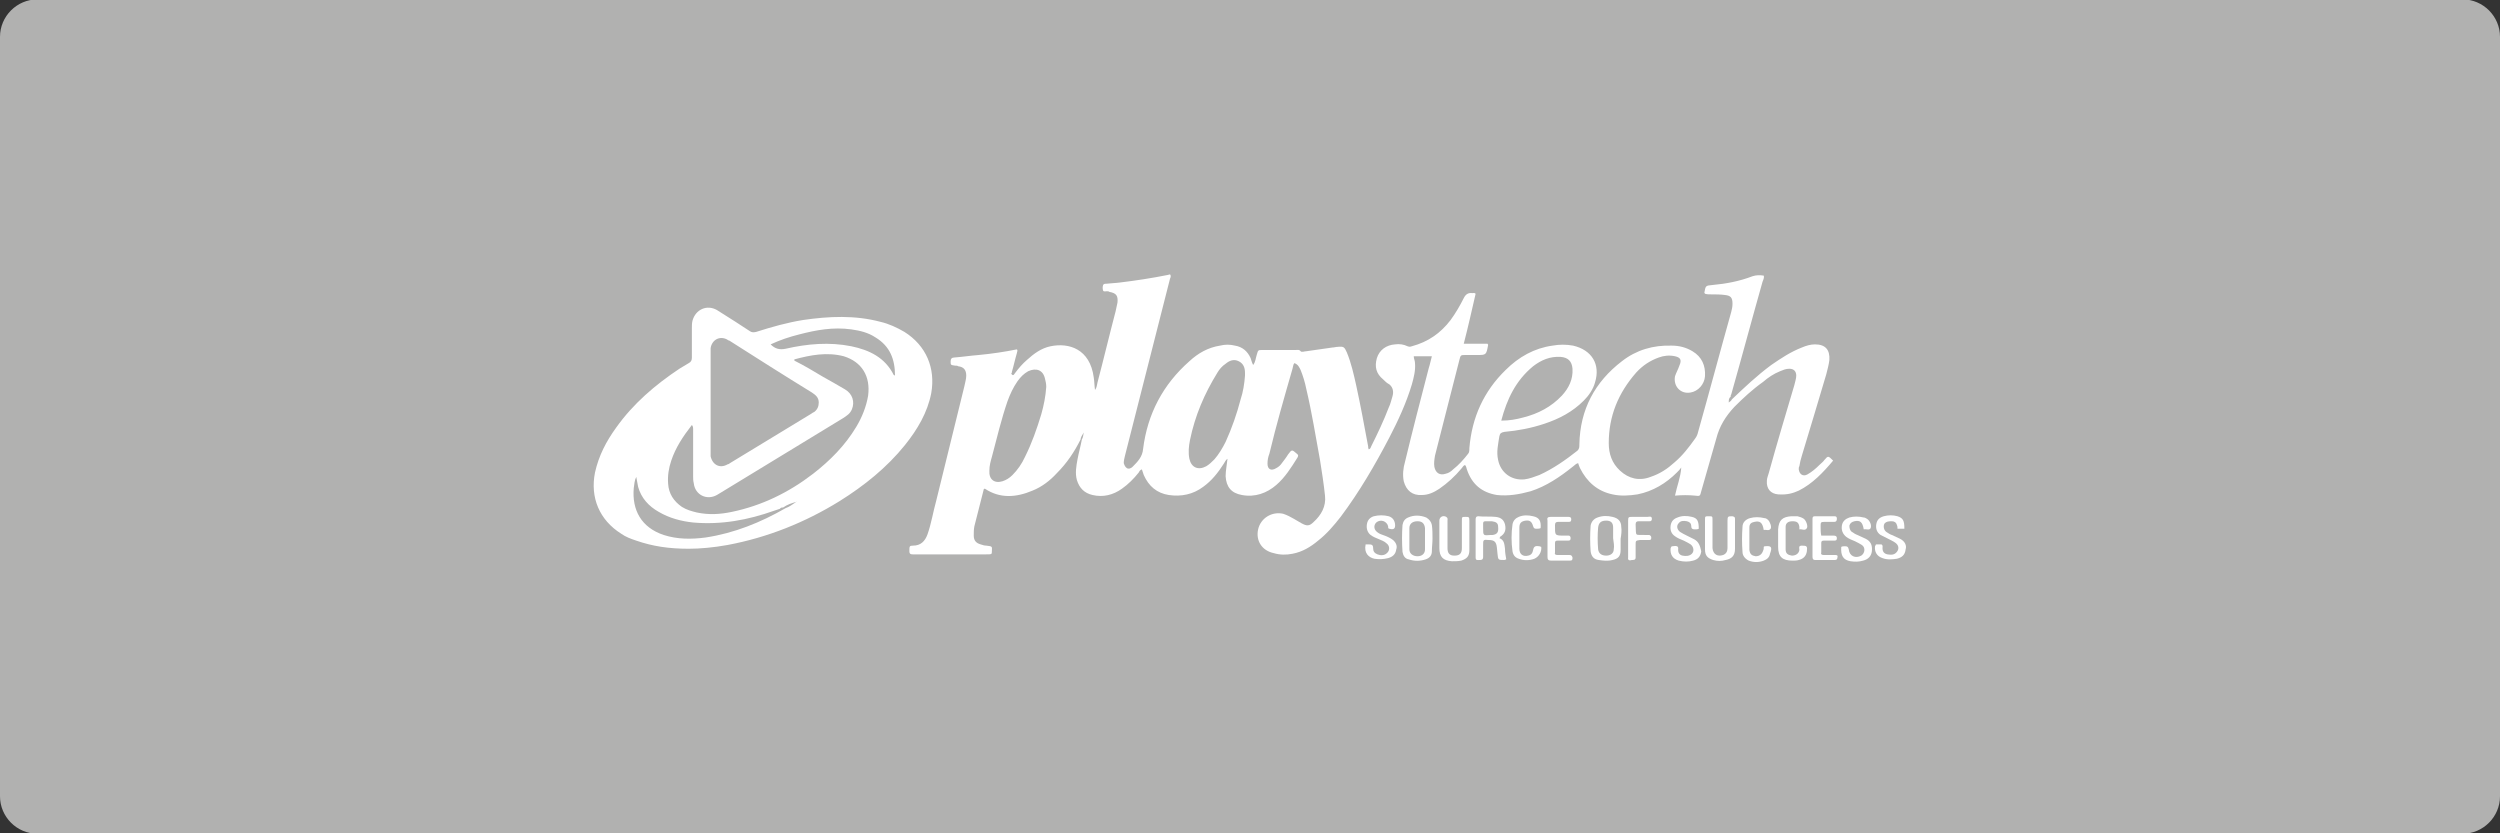
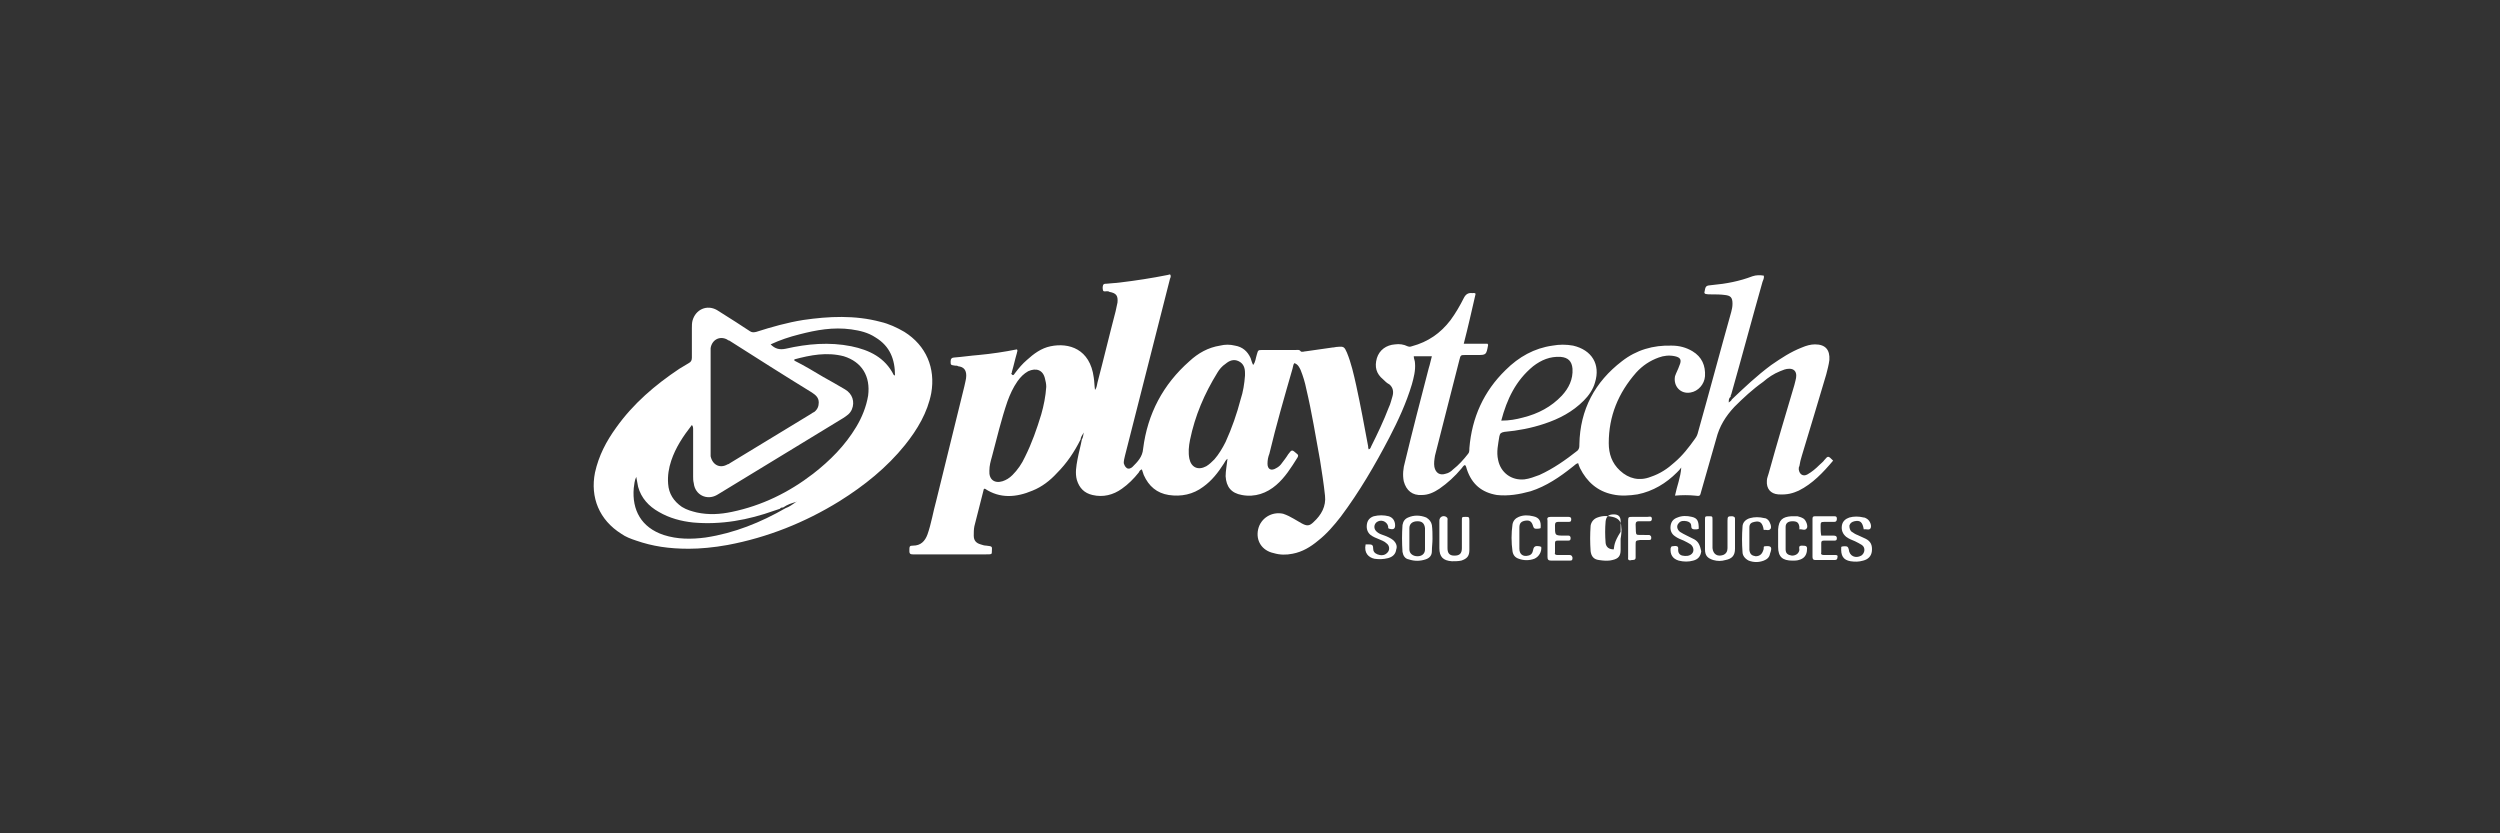
<svg xmlns="http://www.w3.org/2000/svg" xmlns:ns1="http://sodipodi.sourceforge.net/DTD/sodipodi-0.dtd" version="1.1" id="svg2" ns1:docname="Deposit-Logo-Master-File_[D]Tom Horn-A-light-01.eps" x="0px" y="0px" viewBox="0 0 400 133.3" style="enable-background:new 0 0 400 133.3;" xml:space="preserve">
  <rect x="0" y="0" width="400" height="133.3" fill="#333333" stroke="none" />
  <style type="text/css">
	.st0{fill:#28272A;}
	.st1{fill:#B1B1B0;}
	.st2{fill:#232121;}
	.st3{fill:#FFFFFF;}
	.st4{fill:#C7C7C7;}
	.st5{fill:#232A52;}
	.st6{fill:#586A6C;}
</style>
-   <path class="st1" d="M394,133.4H6c-3.3,0-6-2.7-6-6V5.9c0-3.3,2.7-6,6-6h388c3.3,0,6,2.7,6,6v121.5C400,130.7,397.3,133.4,394,133.4  z" />
  <g>
    <path class="st3" d="M287.8,78.5c2.2-1.1,3.9-2.9,5.5-4.8c-0.8-0.8-0.8-0.8-1.4-0.1c-0.2,0.3-0.5,0.5-0.8,0.8   c-0.6,0.6-1.2,1.1-1.9,1.5c-0.7,0.4-1.3,0-1.4-0.8c0-0.2,0-0.4,0.1-0.5c0.1-0.6,0.2-1.1,0.4-1.7c1.3-4.3,2.6-8.6,3.9-13   c0.2-0.8,0.4-1.5,0.5-2.3c0.1-1.6-0.6-2.5-2.3-2.5c-0.7,0-1.4,0.2-2.1,0.5c-1.8,0.7-3.3,1.7-4.9,2.8c-2.3,1.7-4.3,3.6-6.3,5.5   c-0.1,0.2-0.2,0.3-0.5,0.5c0-0.4,0-0.7,0.3-0.9c0-0.1,0-0.3,0.1-0.4c1.7-6,3.3-12,5-18c0.1-0.3,0.3-0.6,0.2-1   c-0.6-0.1-1.2-0.1-1.8,0.1c-2.1,0.8-4.2,1.2-6.4,1.4c-1.1,0.1-1.1,0.1-1.3,1.2c0,0,0,0.1,0.1,0.2c0.3,0.1,0.7,0.1,1,0.1   c0.7,0,1.5,0,2.2,0.1c0.9,0.1,1.2,0.4,1.2,1.4c0,0.5-0.1,0.9-0.2,1.3c-1.8,6.4-3.5,12.8-5.3,19.2c-0.1,0.4-0.2,0.7-0.5,1.1   c-1,1.4-2,2.7-3.3,3.8c-1.1,1-2.3,1.8-3.8,2.3c-1.8,0.7-3.5,0.3-4.9-1c-1.3-1.2-1.8-2.7-1.8-4.4c0-4.3,1.5-8,4.4-11.3   c1-1.1,2.2-1.9,3.6-2.4c0.8-0.3,1.7-0.4,2.6-0.2c0.9,0.2,1.1,0.6,0.7,1.5c-0.2,0.6-0.5,1.1-0.7,1.7c-0.3,1.6,0.9,2.9,2.5,2.6   c1.2-0.2,2.2-1.3,2.3-2.6c0.1-1.7-0.5-3.1-2-4c-1-0.6-2.1-0.9-3.3-0.9c-3-0.1-5.7,0.7-8,2.5c-4.3,3.3-6.7,7.7-6.8,13.3   c0,0.4,0,0.7-0.3,1c-1.9,1.5-3.9,2.9-6.1,3.9c-0.8,0.3-1.6,0.6-2.4,0.7c-2.1,0.2-3.8-1.1-4.2-3.1c-0.3-1.3,0-2.5,0.2-3.8   c0.1-0.5,0.3-0.6,0.8-0.7c2.2-0.2,4.3-0.6,6.4-1.3c2.4-0.8,4.5-1.9,6.3-3.7c0.8-0.8,1.5-1.8,1.8-2.9c0.9-2.9-0.5-5.2-3.5-5.9   c-1.1-0.2-2.2-0.2-3.3,0c-2.9,0.4-5.4,1.8-7.5,3.9c-3.5,3.4-5.4,7.6-5.8,12.5c0,0.3,0,0.7-0.2,0.9c-0.7,0.9-1.5,1.8-2.4,2.5   c-0.3,0.3-0.7,0.6-1.2,0.7c-0.9,0.3-1.6-0.1-1.8-1.1c-0.1-0.6,0-1.2,0.1-1.8c0.5-2,1-3.9,1.5-5.9c0.8-3.1,1.6-6.3,2.4-9.4   c0.2-0.8,0.2-0.8,1-0.8c0.6,0,1.2,0,1.8,0c1.5,0,1.5,0,1.8-1.6c0,0,0-0.1-0.1-0.2c-1.2,0-2.5,0-3.8,0c0.7-2.7,1.3-5.4,1.9-8   c-0.2-0.2-0.4-0.1-0.5-0.1c-0.7-0.1-1.1,0.2-1.4,0.8c-0.6,1.2-1.3,2.4-2.1,3.5c-1.6,2.1-3.6,3.5-6.2,4.2c-0.3,0.1-0.4,0.1-0.7,0   c-0.6-0.3-1.3-0.4-2-0.3c-1.4,0.1-2.5,0.9-2.9,2.2c-0.4,1.4-0.1,2.5,1,3.4c0.3,0.3,0.6,0.6,1,0.8c0.6,0.5,0.7,1.2,0.5,1.9   c-0.2,0.6-0.3,1.2-0.6,1.8c-0.8,2.1-1.8,4.2-2.8,6.2c-0.1,0.2-0.1,0.4-0.4,0.5c-0.1-0.2-0.1-0.4-0.1-0.5c-0.6-3.2-1.2-6.5-1.9-9.7   c-0.4-1.8-0.8-3.6-1.5-5.3c-0.4-0.9-0.5-1-1.5-0.9c-0.3,0-0.5,0.1-0.8,0.1c-1.4,0.2-2.8,0.4-4.2,0.6c-0.3,0-0.7,0.2-0.9,0   c-0.2-0.3-0.5-0.2-0.8-0.2c-1.8,0-3.5,0-5.3,0c-0.7,0-0.7,0-0.9,0.7c-0.2,0.6-0.2,1.2-0.6,1.7c-0.2-0.4-0.3-0.8-0.4-1.1   c-0.5-1.1-1.3-1.8-2.5-2c-0.8-0.2-1.6-0.2-2.4,0c-1.9,0.3-3.5,1.2-4.9,2.5c-4.2,3.7-6.7,8.4-7.4,14c-0.1,1.3-0.9,2.1-1.7,2.9   c-0.2,0.2-0.6,0.4-0.9,0.2c-0.3-0.2-0.4-0.5-0.5-0.8c0-0.4,0.1-0.8,0.2-1.2c2.4-9.4,4.8-18.9,7.2-28.3c0.1-0.2,0.2-0.5,0-0.7   c-0.1,0-0.3,0.1-0.4,0.1c-2.5,0.5-5.1,0.9-7.6,1.2c-0.7,0.1-1.4,0.1-2.2,0.2c-0.2,0-0.4,0-0.5,0.2c-0.1,0.3-0.1,0.6,0,0.9   c0.1,0.2,0.4,0.1,0.6,0.1c0.1,0,0.3,0,0.4,0.1c1.1,0.2,1.4,0.6,1.3,1.7c-0.1,0.5-0.2,1-0.3,1.4c-1,3.8-1.9,7.6-2.9,11.4   c-0.1,0.4-0.1,0.8-0.4,1.2c-0.1-0.7-0.1-1.4-0.2-2c-0.6-4.6-4-5.6-6.9-5c-1.5,0.3-2.7,1.2-3.8,2.2c-0.7,0.6-1.3,1.3-1.9,2.1   c-0.1,0.1-0.2,0.4-0.4,0.3c-0.2-0.1-0.1-0.3-0.1-0.5c0.3-1,0.5-2,0.8-3c0-0.2,0.2-0.4,0-0.6c-2,0.4-4,0.7-6.1,0.9   c-1.3,0.1-2.6,0.3-3.9,0.4c-0.4,0-0.6,0.2-0.6,0.6c0,0.6,0,0.6,0.7,0.7c0.2,0,0.4,0,0.5,0.1c0.9,0.1,1.3,0.6,1.3,1.5   c0,0.6-0.2,1.1-0.3,1.7c-1.5,6.1-3,12.2-4.5,18.3c-0.5,1.8-0.8,3.7-1.4,5.4c-0.4,1.1-1.1,1.8-2.3,1.8c-0.6,0-0.6,0.1-0.6,0.9   c0,0.5,0.3,0.5,0.6,0.5c1.2,0,2.4,0,3.5,0c2.7,0,5.4,0,8.1,0c1,0,1,0,1-0.5c0-0.7,0.2-0.8-0.9-0.9c-0.3,0-0.6-0.1-0.9-0.2   c-0.7-0.2-1.1-0.6-1.1-1.4c0-0.5,0-1,0.1-1.5c0.5-2,1-3.9,1.5-5.9c0-0.1,0.1-0.1,0.2-0.1c2.4,1.6,5,1.4,7.6,0.3   c1.5-0.6,2.8-1.6,3.9-2.8c1.6-1.6,2.8-3.4,3.8-5.4c0-0.3,0.2-0.6,0.5-1.1c-0.1,0.5-0.1,0.8-0.3,1.1c-0.2,1.1-0.5,2.1-0.7,3.2   c-0.2,1.1-0.4,2.2-0.1,3.3c0.4,1.3,1.2,2.1,2.5,2.4c1.7,0.4,3.3,0,4.7-1c1-0.7,1.9-1.6,2.7-2.6c0.1-0.2,0.2-0.4,0.5-0.5   c0.1,0.3,0.2,0.6,0.3,0.9c0.8,1.8,2.1,2.9,4,3.2c2,0.3,3.9-0.1,5.5-1.3c1.4-1,2.4-2.3,3.3-3.7c0.2-0.3,0.3-0.6,0.6-0.8   c-0.1,1-0.3,1.9-0.3,2.8c0.1,1.7,0.9,2.7,2.6,3c2.1,0.4,4-0.3,5.5-1.6c1.4-1.2,2.4-2.8,3.4-4.4c0.1-0.2,0.2-0.4-0.1-0.6   c-0.8-0.7-0.8-0.7-1.4,0.1c-0.3,0.5-0.7,1-1,1.4c-0.2,0.3-0.5,0.6-0.9,0.8c-0.8,0.5-1.4,0.2-1.4-0.7c0-0.6,0.1-1.1,0.3-1.6   c1.1-4.6,2.4-9.1,3.7-13.6c0.1-0.3,0.1-0.7,0.3-0.9c0.6,0.2,0.8,0.7,1,1.1c0.4,1,0.7,2,0.9,3c0.9,3.8,1.5,7.6,2.2,11.4   c0.3,1.9,0.6,3.8,0.8,5.7c0.2,1.7-0.6,3.1-1.8,4.2c-0.7,0.7-1.1,0.7-2,0.2c-0.4-0.2-0.8-0.5-1.2-0.7c-0.5-0.3-1.1-0.6-1.7-0.8   c-1.8-0.4-3.6,0.7-4,2.5c-0.4,1.8,0.6,3.4,2.5,3.8c1,0.3,2,0.3,3,0.1c1.6-0.3,2.9-1.1,4.1-2.1c1.4-1.1,2.5-2.4,3.6-3.8   c3-4,5.5-8.3,7.8-12.7c1.4-2.7,2.7-5.5,3.6-8.5c0.3-1.1,0.6-2.2,0.5-3.4c0-0.4-0.2-0.7-0.2-1.1c1,0,1.9,0,2.9,0   c-0.2,0.7-0.3,1.3-0.5,1.9c-1.3,5-2.6,10-3.8,15c-0.3,1-0.4,2.1-0.2,3.1c0.4,1.5,1.4,2.3,2.9,2.2c1,0,1.9-0.4,2.8-1   c1.3-0.9,2.5-2,3.5-3.2c0.2-0.2,0.3-0.5,0.6-0.6c0.2,0.2,0.2,0.4,0.3,0.7c0.8,2.4,2.4,3.7,4.8,4.1c1.8,0.2,3.6-0.1,5.4-0.6   c2.5-0.8,4.7-2.3,6.7-3.9c0.3-0.2,0.5-0.5,0.9-0.6c0.1,0.3,0.2,0.6,0.3,0.8c1.1,2.2,2.8,3.7,5.2,4.2c1.3,0.3,2.7,0.2,4,0   c2.5-0.5,4.6-1.8,6.3-3.5c0.3-0.3,0.5-0.5,0.7-0.8c-0.1,1.6-0.7,3-1,4.5c1.1-0.1,2.2-0.1,3.2,0c0.8,0.1,0.8,0.1,1-0.7   c0.8-2.8,1.6-5.6,2.4-8.4c0.5-2,1.5-3.6,2.9-5.1c1.4-1.4,2.9-2.8,4.6-4c0.8-0.7,1.7-1.3,2.7-1.7c0.5-0.2,0.9-0.4,1.5-0.4   c0.7,0,1.1,0.4,1.1,1.1c0,0.5-0.2,1-0.3,1.5c-1.4,4.7-2.8,9.4-4.1,14.1c-0.1,0.4-0.3,0.8-0.3,1.2c-0.1,1.3,0.6,2.1,1.8,2.2   C286,79.2,286.9,78.9,287.8,78.5z M245.3,58.6c1.3-1,2.7-1.6,4.4-1.5c1.2,0.1,1.8,0.7,1.9,1.9c0.1,1.7-0.6,3.1-1.7,4.3   c-1.7,1.8-3.8,2.9-6.2,3.5c-1.1,0.3-2.2,0.5-3.5,0.5C241.1,63.9,242.5,60.9,245.3,58.6z M161.8,59.7c0,0,0.1,0,0.1,0.1   c0,0,0,0-0.1,0.1C161.8,59.8,161.8,59.8,161.8,59.7C161.8,59.8,161.8,59.7,161.8,59.7z M167.4,61.9c-0.1,1.5-0.4,3-0.8,4.4   c-0.7,2.3-1.5,4.6-2.6,6.8c-0.5,1.1-1.2,2.1-2,2.9c-0.5,0.5-1,0.8-1.6,1c-1.3,0.4-2.2-0.3-2.1-1.7c0-0.8,0.2-1.5,0.4-2.2   c0.8-3,1.5-6,2.5-8.9c0.4-1.1,0.9-2.2,1.6-3.2c0.5-0.7,1-1.2,1.7-1.6c1.3-0.6,2.4-0.2,2.7,1.2C167.3,61,167.4,61.4,167.4,61.9z    M199.2,60.1c-0.1,1.3-0.3,2.6-0.7,3.8c-0.6,2.3-1.4,4.6-2.4,6.8c-0.5,1-1.1,2-1.8,2.8c-0.4,0.4-0.8,0.8-1.3,1.1   c-1.3,0.7-2.4,0.2-2.7-1.2c-0.2-1-0.1-2,0.1-3c0.8-3.9,2.3-7.4,4.4-10.8c0.3-0.5,0.7-1,1.3-1.4c0.6-0.5,1.3-0.8,2.1-0.4   c0.8,0.4,1,1.1,1,1.9C199.2,59.9,199.2,60,199.2,60.1z" />
    <path class="st3" d="M144.7,53.1c-1.2-0.7-2.5-1.3-3.8-1.6c-4.1-1.1-8.3-0.9-12.4-0.3c-2.5,0.4-5,1.1-7.5,1.9   c-0.4,0.1-0.7,0.1-1-0.1c-0.8-0.5-1.5-1-2.3-1.5c-1-0.6-2-1.3-3-1.9c-1.6-0.9-3.4-0.1-3.9,1.7c-0.1,0.4-0.1,0.8-0.1,1.2   c0,1.6,0,3.2,0,4.7c0,0.4-0.1,0.7-0.5,0.9c-0.5,0.3-1,0.6-1.5,0.9c-3.9,2.6-7.4,5.6-10.1,9.4c-1.6,2.2-2.8,4.5-3.4,7.2   c-0.8,4,0.7,7.6,4.2,9.8c0.7,0.5,1.5,0.8,2.4,1.1c2.6,0.9,5.2,1.3,8.4,1.3c1.8,0,4-0.2,6.2-0.6c6.4-1.2,12.4-3.6,17.9-7   c4-2.5,7.6-5.4,10.5-9c2-2.5,3.6-5.2,4.2-8.3C149.7,58.9,148.2,55.3,144.7,53.1z M113.7,55.7c0.2-1.3,1.4-2,2.6-1.4   c0.1,0.1,0.3,0.2,0.4,0.2c4.4,2.8,8.8,5.6,13.2,8.3c0.6,0.4,1.1,0.8,1.1,1.6c0,0.6-0.2,1.1-0.7,1.5c-0.2,0.1-0.4,0.2-0.5,0.3   c-4.3,2.6-8.7,5.3-13,7.9c-0.1,0.1-0.3,0.2-0.4,0.2c-1.2,0.7-2.4,0.1-2.7-1.3c0-0.3,0-0.5,0-0.8c0-2.7,0-5.3,0-8c0,0,0,0,0,0   c0-2.6,0-5.2,0-7.8C113.7,56.2,113.7,55.9,113.7,55.7z M127.4,80.3c-0.6,0.4-1.1,0.8-1.7,1c-4,2.3-8.2,4-12.8,4.7   c-2.3,0.3-4.5,0.3-6.7-0.4c-3.6-1.2-5.1-4-4.8-7.5c0.1-0.6,0.1-1.2,0.4-1.8c0.1,0.6,0.2,1.1,0.3,1.6c0.5,1.8,1.7,3.1,3.3,4   c1.7,1,3.6,1.5,5.5,1.7c4.5,0.4,8.8-0.4,13-1.9c0.3-0.1,0.6-0.2,0.9-0.3c0.1-0.2,0.3-0.2,0.5-0.2l0,0   C126,80.7,126.7,80.5,127.4,80.3C127.5,80.2,127.5,80.4,127.4,80.3z M138.9,63.3c-0.3,1.8-1,3.5-1.9,5c-1.8,3-4.2,5.4-6.9,7.5   c-3.9,3-8.2,5.1-13,6.1c-1.9,0.4-3.7,0.5-5.6,0.1c-0.8-0.2-1.6-0.4-2.4-0.9c-1.3-0.9-2.1-2.1-2.2-3.7c-0.1-1.3,0.1-2.5,0.5-3.7   c0.7-2.1,1.9-3.9,3.3-5.7c0.2,0.2,0.2,0.5,0.2,0.7c0,2.5,0,5,0,7.5c0,0.4,0,0.7,0.1,1.1c0.2,1.9,2.1,2.8,3.7,1.9   c0.2-0.1,0.3-0.2,0.5-0.3c6.6-4,13.1-8,19.7-12c0.6-0.4,1.1-0.7,1.4-1.4c0.5-1.2,0.1-2.5-1.1-3.2c-1.2-0.7-2.4-1.4-3.5-2   c-1.5-0.9-3-1.8-4.6-2.6c0-0.1,0-0.1,0-0.2c2.6-0.7,5.2-1.2,7.9-0.5C137.9,57.9,139.3,60.2,138.9,63.3z M143,60   c-1.4-2.8-3.9-4-6.8-4.6c-3.5-0.7-7-0.4-10.5,0.4c-1,0.2-1.7,0-2.4-0.7c1.5-0.7,3-1.2,4.6-1.6c2.7-0.7,5.4-1.2,8.3-0.8   c1.4,0.2,2.7,0.5,3.9,1.3c2.3,1.4,3.1,3.5,3.1,6.1C143.1,60,143,60,143,60z" />
-     <path class="st3" d="M239.9,86.1C240,86,240,86,240,85.9c0.8-0.5,1-1.1,0.8-2c-0.2-0.7-0.6-1.1-1.5-1.2c-0.9-0.1-1.9,0-2.8-0.1   c-0.3,0-0.4,0.2-0.4,0.5c0,2,0,4.1,0,6.1c0,0.5,0.3,0.4,0.6,0.4c0.3,0,0.6,0,0.6-0.5c0-0.6,0-1.3,0-1.9c0-0.8,0-0.9,0.9-0.8   c0.9,0,1.2,0.3,1.3,1.2c0,0.3,0.1,0.7,0.1,1c0.1,1,0.1,1,1.1,1c0.1,0,0.2-0.1,0.3-0.1c-0.1-0.6-0.2-1.1-0.2-1.7   C240.7,87.1,240.7,86.4,239.9,86.1z M238.8,85.6c-0.1,0-0.2,0-0.3,0c-1.2,0.1-1.2,0.1-1.2-1.1c0-0.1,0-0.1,0-0.2c0-1-0.1-0.9,1-0.9   c0.1,0,0.2,0,0.4,0c0.7,0.1,1,0.3,1,0.9C239.8,85.2,239.5,85.5,238.8,85.6z" />
    <path class="st3" d="M228.2,82.8c-1-0.4-2-0.4-2.9,0c-0.5,0.2-0.8,0.6-0.9,1.2c-0.1,1.4-0.1,2.8,0,4.3c0.1,0.6,0.4,1.1,1,1.2   c0.9,0.3,1.8,0.3,2.7,0c0.6-0.2,1-0.6,1-1.3c0-0.7,0.1-1.3,0.1-2c0-0.7,0-1.5-0.1-2.2C229,83.5,228.7,83.1,228.2,82.8z M228,87.9   c0,0.7-0.5,1.1-1.2,1.1c-0.7,0-1.3-0.4-1.3-1.1c0-1.1,0-2.3,0-3.4c0-0.7,0.5-1.1,1.3-1.1c0.7,0,1.1,0.3,1.2,1.1c0,0.1,0,0.1,0,0.2   c0,0.5,0,1.1,0,1.6c0,0,0,0,0,0C228,86.8,228,87.3,228,87.9z" />
-     <path class="st3" d="M259.4,84.3c0-0.9-0.5-1.4-1.4-1.6c-0.8-0.2-1.6-0.2-2.4,0.1c-0.6,0.2-1,0.7-1.1,1.3c-0.1,1.4-0.1,2.7,0,4.1   c0.1,0.8,0.5,1.3,1.3,1.4c0.7,0.1,1.4,0.2,2.2,0c0.9-0.2,1.3-0.6,1.3-1.6c0-0.6,0-1.2,0-1.8C259.4,85.6,259.5,84.9,259.4,84.3z    M258.2,87.9c0,0.6-0.5,1-1.2,1c-0.7,0-1.2-0.3-1.3-1c-0.1-1.2-0.1-2.4,0-3.5c0.1-0.8,0.5-1.1,1.3-1.1c0.7,0,1.1,0.3,1.1,1.1   c0,0.6,0,1.1,0,1.7c0,0,0,0,0,0C258.2,86.8,258.3,87.4,258.2,87.9z" />
+     <path class="st3" d="M259.4,84.3c0-0.9-0.5-1.4-1.4-1.6c-0.8-0.2-1.6-0.2-2.4,0.1c-0.6,0.2-1,0.7-1.1,1.3c-0.1,1.4-0.1,2.7,0,4.1   c0.1,0.8,0.5,1.3,1.3,1.4c0.7,0.1,1.4,0.2,2.2,0c0.9-0.2,1.3-0.6,1.3-1.6c0-0.6,0-1.2,0-1.8C259.4,85.6,259.5,84.9,259.4,84.3z    M258.2,87.9c-0.7,0-1.2-0.3-1.3-1c-0.1-1.2-0.1-2.4,0-3.5c0.1-0.8,0.5-1.1,1.3-1.1c0.7,0,1.1,0.3,1.1,1.1   c0,0.6,0,1.1,0,1.7c0,0,0,0,0,0C258.2,86.8,258.3,87.4,258.2,87.9z" />
    <path class="st3" d="M222.6,86.2c-0.5-0.3-1-0.5-1.6-0.7c-0.3-0.1-0.6-0.3-0.8-0.5c-0.4-0.4-0.4-1,0-1.4c0.7-0.6,1.7-0.2,1.9,0.6   c0,0.2,0,0.4,0.2,0.4c0.7,0.2,1,0,0.9-0.8c-0.1-0.6-0.4-1-1-1.2c-0.8-0.2-1.6-0.2-2.4,0c-0.6,0.2-1,0.6-1.1,1.3   c-0.1,0.7,0.1,1.3,0.6,1.7c0.4,0.3,0.9,0.5,1.4,0.7c0.4,0.2,0.8,0.3,1.1,0.6c0.6,0.4,0.6,1.2,0.1,1.6c-0.4,0.4-1,0.4-1.5,0.2   c-0.5-0.2-0.7-0.5-0.7-1c0-0.5-0.2-0.6-0.7-0.6c-0.1,0-0.3,0-0.5,0c-0.3,1.4,0.5,2.1,1.4,2.3c0.7,0.1,1.4,0.1,2.2-0.1   c0.7-0.2,1.2-0.6,1.3-1.4C223.6,87.4,223.4,86.7,222.6,86.2z" />
    <path class="st3" d="M271.1,86.3c-0.4-0.2-0.8-0.4-1.2-0.6c-0.4-0.2-0.8-0.4-1.1-0.6c-0.5-0.4-0.6-1-0.2-1.4   c0.3-0.4,0.8-0.4,1.3-0.3c0.4,0.1,0.7,0.3,0.7,0.8c0,0.4,0.2,0.5,0.6,0.5c0.2,0,0.4,0,0.6-0.1c0-1.2-0.2-1.7-1.1-1.9   c-0.8-0.2-1.6-0.2-2.3,0.1c-0.6,0.2-1,0.6-1.1,1.3c-0.1,0.7,0.1,1.3,0.7,1.7c0.4,0.3,0.9,0.5,1.4,0.7c0.4,0.2,0.8,0.4,1.1,0.6   c0.5,0.4,0.6,1.1,0.2,1.5c-0.4,0.4-1,0.4-1.5,0.3c-0.5-0.1-0.7-0.5-0.7-0.9c0-0.2,0.1-0.5-0.2-0.6c-0.2-0.1-0.5,0-0.7,0   c-0.2,0-0.2,0.1-0.3,0.3c-0.1,1,0.3,1.7,1.3,2c0.8,0.2,1.6,0.2,2.3,0c0.8-0.2,1.2-0.7,1.3-1.5C272,87.3,271.8,86.7,271.1,86.3z" />
    <path class="st3" d="M298.5,86.2c-0.4-0.2-0.9-0.4-1.3-0.6c-0.3-0.1-0.6-0.3-0.9-0.5c-0.3-0.2-0.4-0.6-0.4-1   c0.1-0.4,0.4-0.6,0.8-0.7c0.9-0.2,1.3,0.1,1.5,1.3c0.4-0.1,0.9,0.2,1.1-0.2c0.2-0.4-0.1-1.2-0.6-1.5c-0.2-0.1-0.3-0.2-0.5-0.2   c-0.8-0.2-1.6-0.2-2.3,0c-0.6,0.2-1.1,0.6-1.2,1.3c-0.1,0.7,0.1,1.3,0.7,1.8c0.4,0.3,0.9,0.5,1.4,0.7c0.4,0.2,0.8,0.4,1.1,0.6   c0.6,0.4,0.5,1.3-0.1,1.7c-0.9,0.5-1.9,0.1-2-1c-0.1-0.4-0.2-0.5-0.6-0.5c-0.2,0-0.4,0-0.6,0.1c-0.1,1.4,0.3,2.1,1.5,2.3   c0.7,0.1,1.3,0.1,2-0.1c0.8-0.2,1.3-0.7,1.4-1.5C299.6,87.2,299.3,86.6,298.5,86.2z" />
-     <path class="st3" d="M304,86.2c-0.4-0.2-0.9-0.4-1.3-0.6c-0.3-0.1-0.6-0.3-0.9-0.5c-0.4-0.3-0.5-0.9-0.3-1.3   c0.3-0.4,0.8-0.4,1.2-0.4c0.4,0,0.7,0.2,0.8,0.6c0.1,0.2,0.1,0.4,0.1,0.6c0.3,0,0.7,0,1.1,0c0-1.3-0.2-1.7-1.1-2   c-0.7-0.2-1.5-0.2-2.2,0c-0.7,0.2-1.1,0.6-1.2,1.3c-0.1,0.7,0.1,1.3,0.7,1.7c0.4,0.2,0.8,0.4,1.2,0.6c0.4,0.2,0.8,0.4,1.1,0.6   c0.6,0.4,0.7,1,0.3,1.5c-0.4,0.5-0.9,0.5-1.5,0.4c-0.5-0.1-0.8-0.4-0.8-1c0-0.2,0.1-0.5-0.2-0.6c-0.3,0-0.5,0-0.8,0   c-0.1,0-0.1,0.2-0.2,0.3c-0.1,0.9,0.3,1.6,1.2,1.9c0.8,0.3,1.6,0.2,2.3,0.1c0.8-0.2,1.3-0.6,1.4-1.5   C305.1,87.3,304.8,86.6,304,86.2z" />
    <path class="st3" d="M234.5,82.7c-0.6,0-0.6,0-0.6,0.6c0,1.5,0,3,0,4.4c0,0.9-0.4,1.2-1.2,1.2c-0.8,0-1.1-0.4-1.1-1.2   c0-0.2,0-0.5,0-0.7c0-1.2,0-2.5,0-3.7c0-0.2,0.1-0.4-0.2-0.6c-0.5-0.3-1.1,0-1.1,0.6c0,1.5,0,2.9,0,4.4c0,1.4,0.6,2,2,2.1   c0.5,0,1,0,1.5-0.1c0.9-0.3,1.3-0.7,1.3-1.7c0-0.8,0-1.6,0-2.4c0,0,0,0,0,0c0-0.8,0-1.5,0-2.3C235.1,82.7,235,82.7,234.5,82.7z" />
    <path class="st3" d="M277.2,82.6c-0.7,0-0.8,0-0.8,0.7c0,0.3,0,0.6,0,0.9c0,1.2,0,2.3,0,3.5c0,0.5-0.2,0.9-0.7,1.1   c-0.9,0.3-1.6-0.1-1.7-1.1c0-1.5,0-3,0-4.5c0-0.6,0-0.6-0.6-0.6c-0.6,0-0.6,0-0.6,0.6c0,0.8,0,1.5,0,2.3c0,0,0,0,0,0   c0,0.8,0,1.6,0,2.4c0,1,0.4,1.4,1.3,1.7c0.7,0.2,1.3,0.2,2,0c1-0.2,1.5-0.7,1.5-1.8c0-1.6,0-3.1,0-4.7   C277.6,82.8,277.6,82.7,277.2,82.6z" />
    <path class="st3" d="M286.8,83.4c0.7,0,1,0.2,1.1,0.9c0,0.1,0,0.2,0,0.4c0.4-0.1,0.9,0.3,1.2-0.2c0.2-0.3-0.1-1.2-0.5-1.5   c-0.3-0.2-0.6-0.3-1-0.4c-0.3,0-0.7,0-1,0c-1.4,0.1-2,0.6-2.1,2.1c0,0.9,0,1.9,0,2.8c0,1.6,0.7,2.2,2.3,2.2c0.3,0,0.7,0,1-0.1   c0.8-0.2,1.2-0.7,1.3-1.4c0.1-0.8,0-0.9-0.8-0.9c-0.6,0-0.4,0.4-0.4,0.7c-0.1,0.6-0.6,0.9-1.2,0.9c-0.6-0.1-1-0.3-1-1   c0-1.2,0-2.4,0-3.6C285.7,83.7,286.1,83.4,286.8,83.4z" />
    <path class="st3" d="M246.3,87.4c-0.6-0.1-0.9,0-1,0.6c-0.1,0.5-0.3,0.8-0.8,0.9c-0.8,0.2-1.4-0.2-1.4-1.1c0-1.1,0-2.2,0-3.4   c0-0.7,0.3-1,1-1.1c0.7-0.1,1,0.2,1.2,0.9c0.1,0.3,0.2,0.4,0.5,0.4c0.2,0,0.5,0,0.7-0.1c0.1-1.1-0.2-1.7-1.2-1.9   c-0.8-0.2-1.6-0.2-2.3,0.1c-0.5,0.2-0.9,0.6-1,1.2c-0.2,1.4-0.2,2.9,0,4.3c0.1,0.6,0.4,1,1,1.2c0.8,0.3,1.7,0.3,2.5,0   c0.7-0.3,1.2-1.1,1.1-1.9C246.5,87.5,246.4,87.4,246.3,87.4z" />
    <path class="st3" d="M282.4,87.4c-0.1,0-0.1,0-0.2,0.1c0,0.2,0,0.4-0.1,0.6c-0.2,0.6-0.6,0.9-1.2,0.9c-0.6-0.1-0.9-0.3-1-1   c0-1.2,0-2.4,0-3.6c0-0.6,0.3-0.8,0.8-0.9c0.9-0.2,1.3,0.1,1.5,1.3c0.4-0.1,0.8,0.2,1.1-0.2c0.2-0.3-0.1-1.1-0.4-1.4   c-0.2-0.2-0.4-0.3-0.6-0.3c-0.8-0.2-1.6-0.2-2.3,0c-0.7,0.2-1.2,0.7-1.2,1.4c-0.1,1.3-0.1,2.7,0,4c0,0.6,0.4,1.1,1,1.4   c0.8,0.3,1.6,0.3,2.4,0c0.5-0.2,0.9-0.5,1-1.1C283.6,87.5,283.4,87.3,282.4,87.4z" />
    <path class="st3" d="M251.1,88.8c-0.6,0-1.3,0-1.9,0c-0.3,0-0.5-0.1-0.4-0.4c0-0.5,0-1,0-1.5c0-0.3,0.1-0.4,0.4-0.4   c0.6,0,1.2,0,1.7,0c0.3,0,0.4-0.1,0.4-0.4c0-0.2-0.1-0.4-0.3-0.4c-0.2,0-0.4,0-0.6,0c-1.7,0-1.6,0-1.6-1.7c0-0.4,0.2-0.5,0.5-0.5   c0.5,0,1.1,0,1.6,0c0.3,0,0.5,0,0.5-0.4c0-0.4-0.3-0.4-0.5-0.4c-0.9,0-1.9,0-2.8,0c-0.5,0-0.6,0.2-0.5,0.6c0,0.9,0,1.9,0,2.8   c0,1,0,2,0,3c0,0.4,0.1,0.6,0.6,0.6c1,0,2,0,3,0c0.4,0,0.4-0.2,0.4-0.5C251.5,88.9,251.4,88.8,251.1,88.8z" />
    <path class="st3" d="M293.7,88.8c-0.6,0-1.3,0-1.9,0c-0.3,0-0.5-0.1-0.4-0.4c0-0.5,0-1,0-1.5c0-0.3,0.1-0.4,0.4-0.4   c0.5,0,1.1,0,1.6,0c0.3,0,0.5,0,0.5-0.4c0-0.3-0.2-0.4-0.5-0.4c-0.7,0-1.3,0-2,0c-0.1-0.5-0.1-1-0.1-1.5c0-0.6,0-0.7,0.6-0.7   c0.5,0,1.1,0,1.6,0c0.3,0,0.4-0.2,0.4-0.5c0-0.3-0.1-0.4-0.4-0.4c-1,0-2.1,0-3.1,0c-0.3,0-0.4,0.1-0.4,0.4c0,2,0,4.1,0,6.1   c0,0.3,0.1,0.5,0.4,0.5c1.1,0,2.1,0,3.2,0c0.3,0,0.4-0.2,0.4-0.5C294.1,88.9,293.9,88.8,293.7,88.8z" />
    <path class="st3" d="M263.6,82.7c-0.8,0-1.6,0-2.4,0c-0.6,0-0.7,0-0.7,0.6c0,0.9,0,1.9,0,2.8c0,1,0,2,0,3c0,0,0,0.1,0,0.1   c-0.1,0.5,0.3,0.5,0.6,0.4c0.3,0,0.6,0,0.6-0.4c0-0.7,0-1.3,0-2c0-0.7,0-0.7,0.7-0.8c0.5,0,1,0,1.5,0c0.3,0,0.3-0.2,0.3-0.4   c0-0.2-0.1-0.3-0.3-0.4c-0.2,0-0.4,0-0.6,0c-1.8-0.1-1.5,0.4-1.6-1.7c0-0.4,0.2-0.5,0.5-0.5c0.5,0,0.9,0,1.4,0   c0.3,0,0.7,0.1,0.7-0.4C264.3,82.5,263.8,82.7,263.6,82.7z" />
  </g>
</svg>